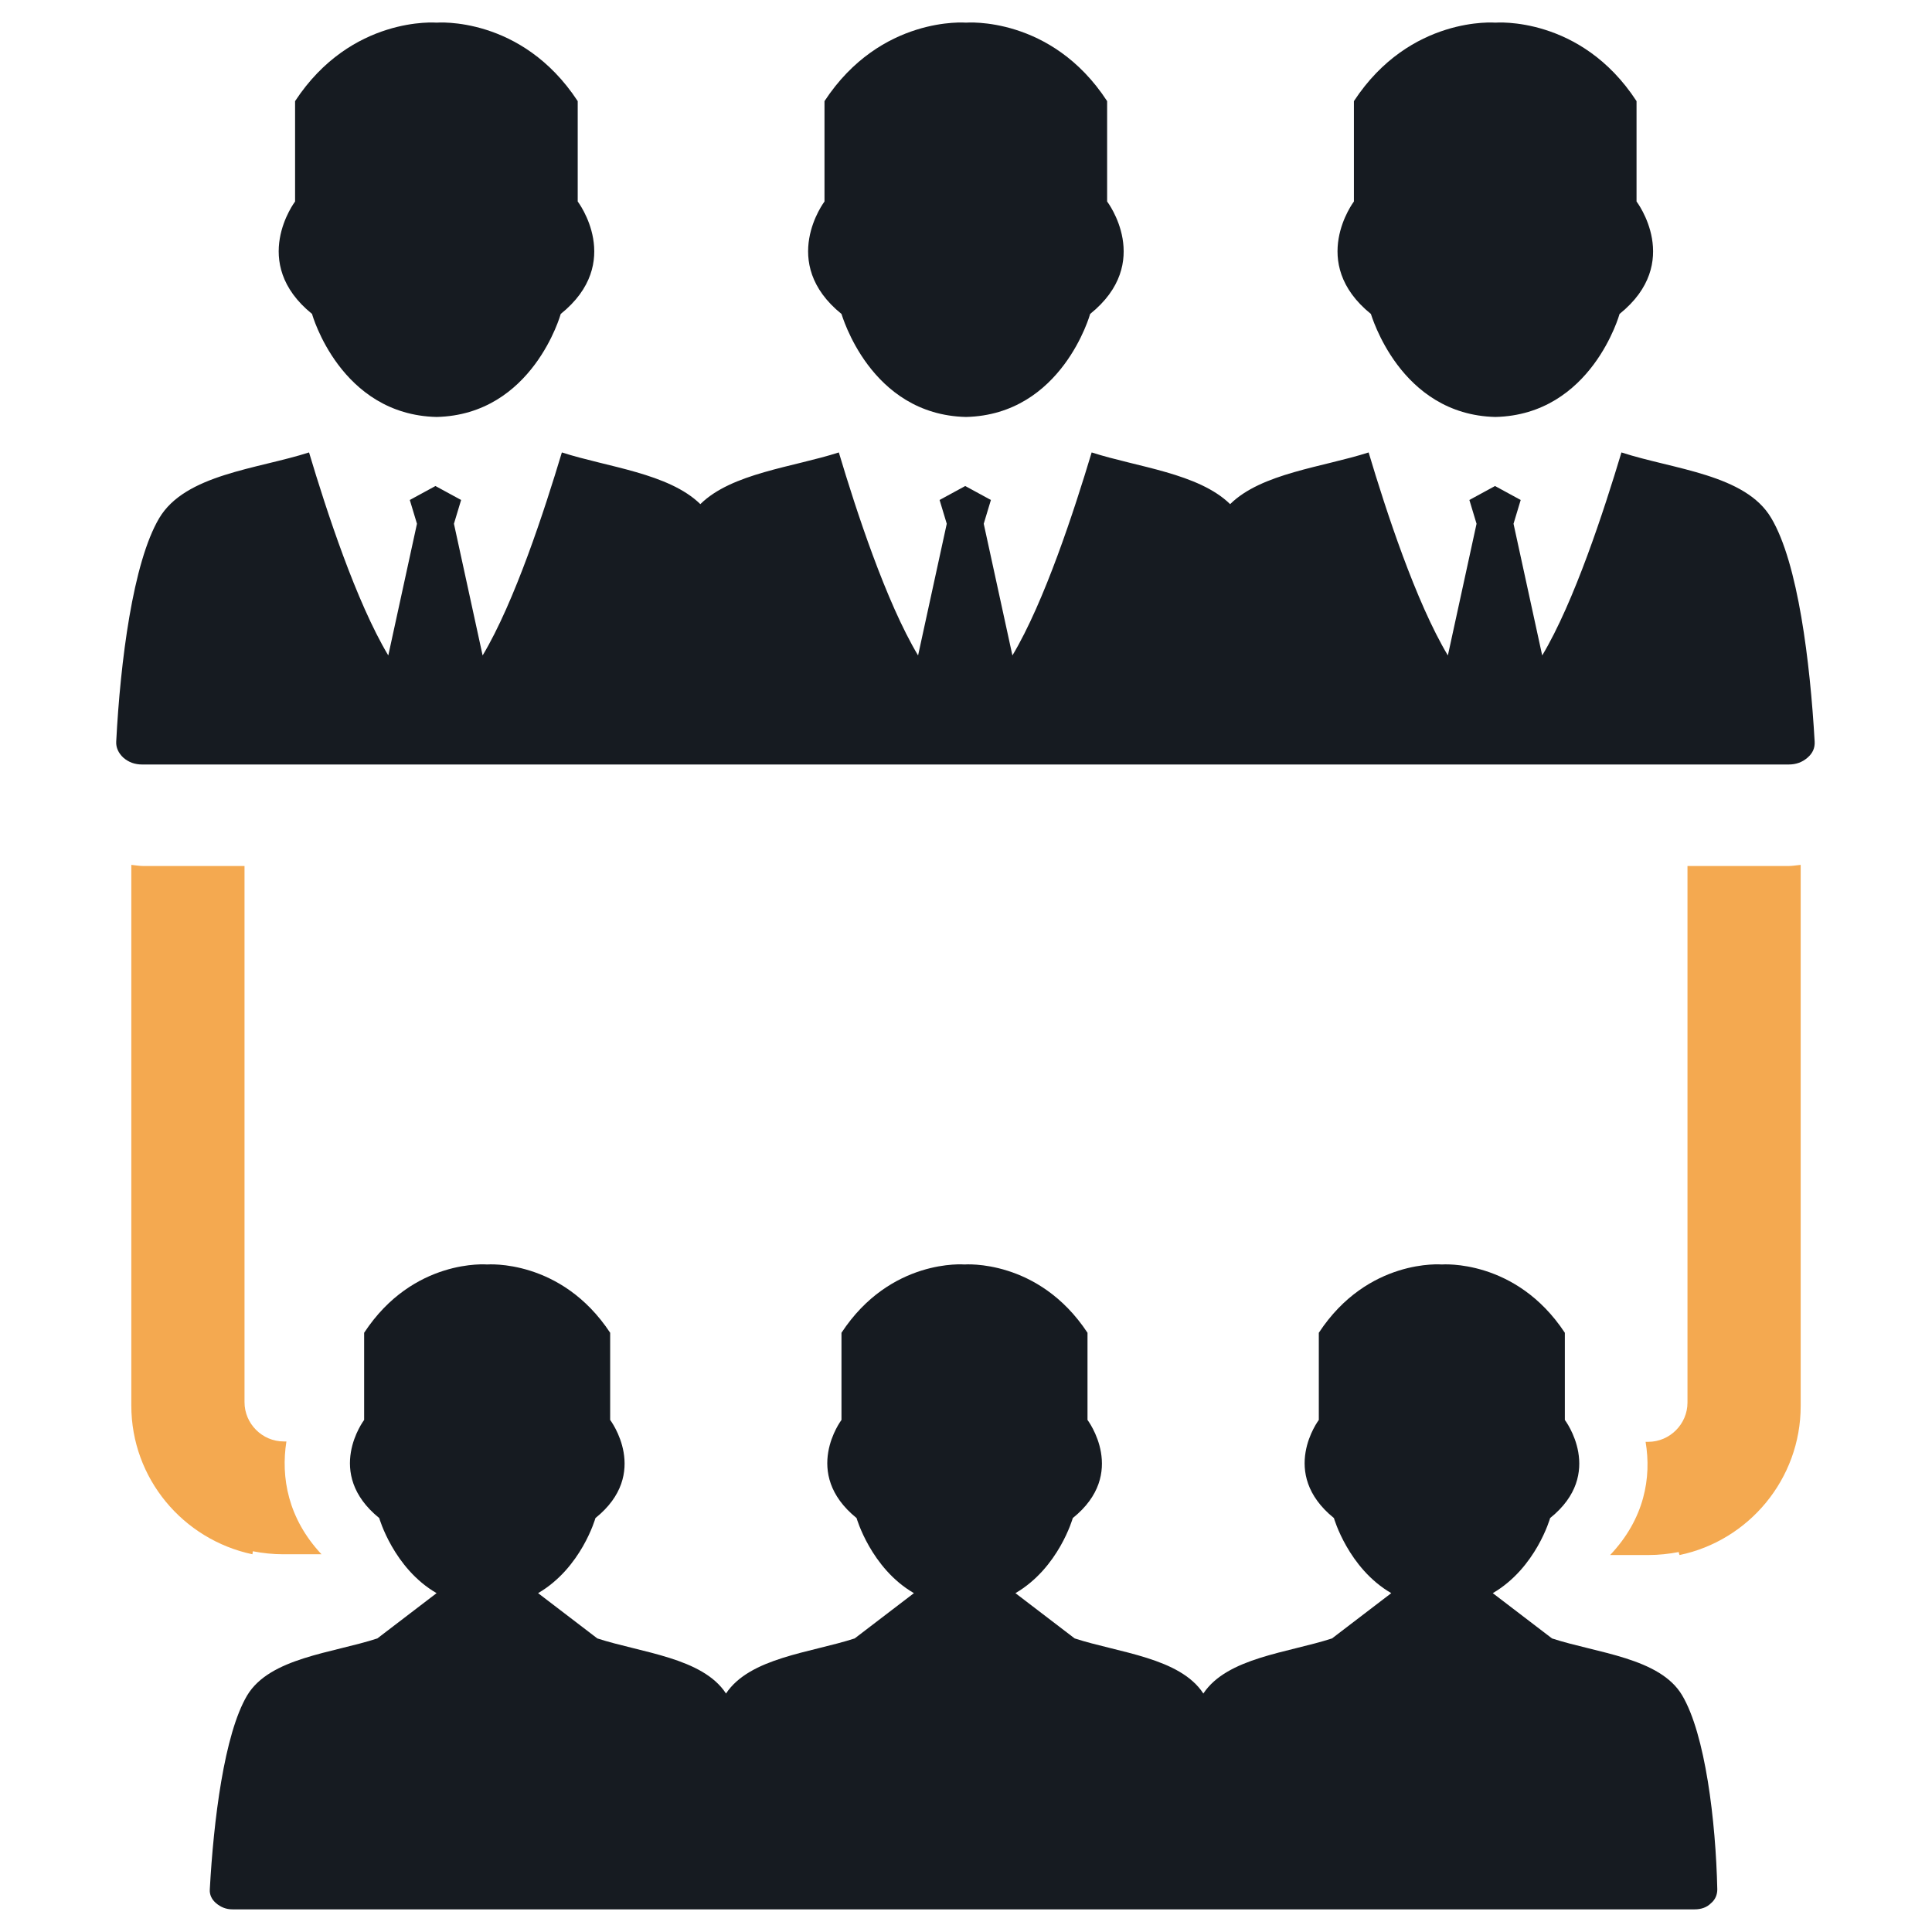
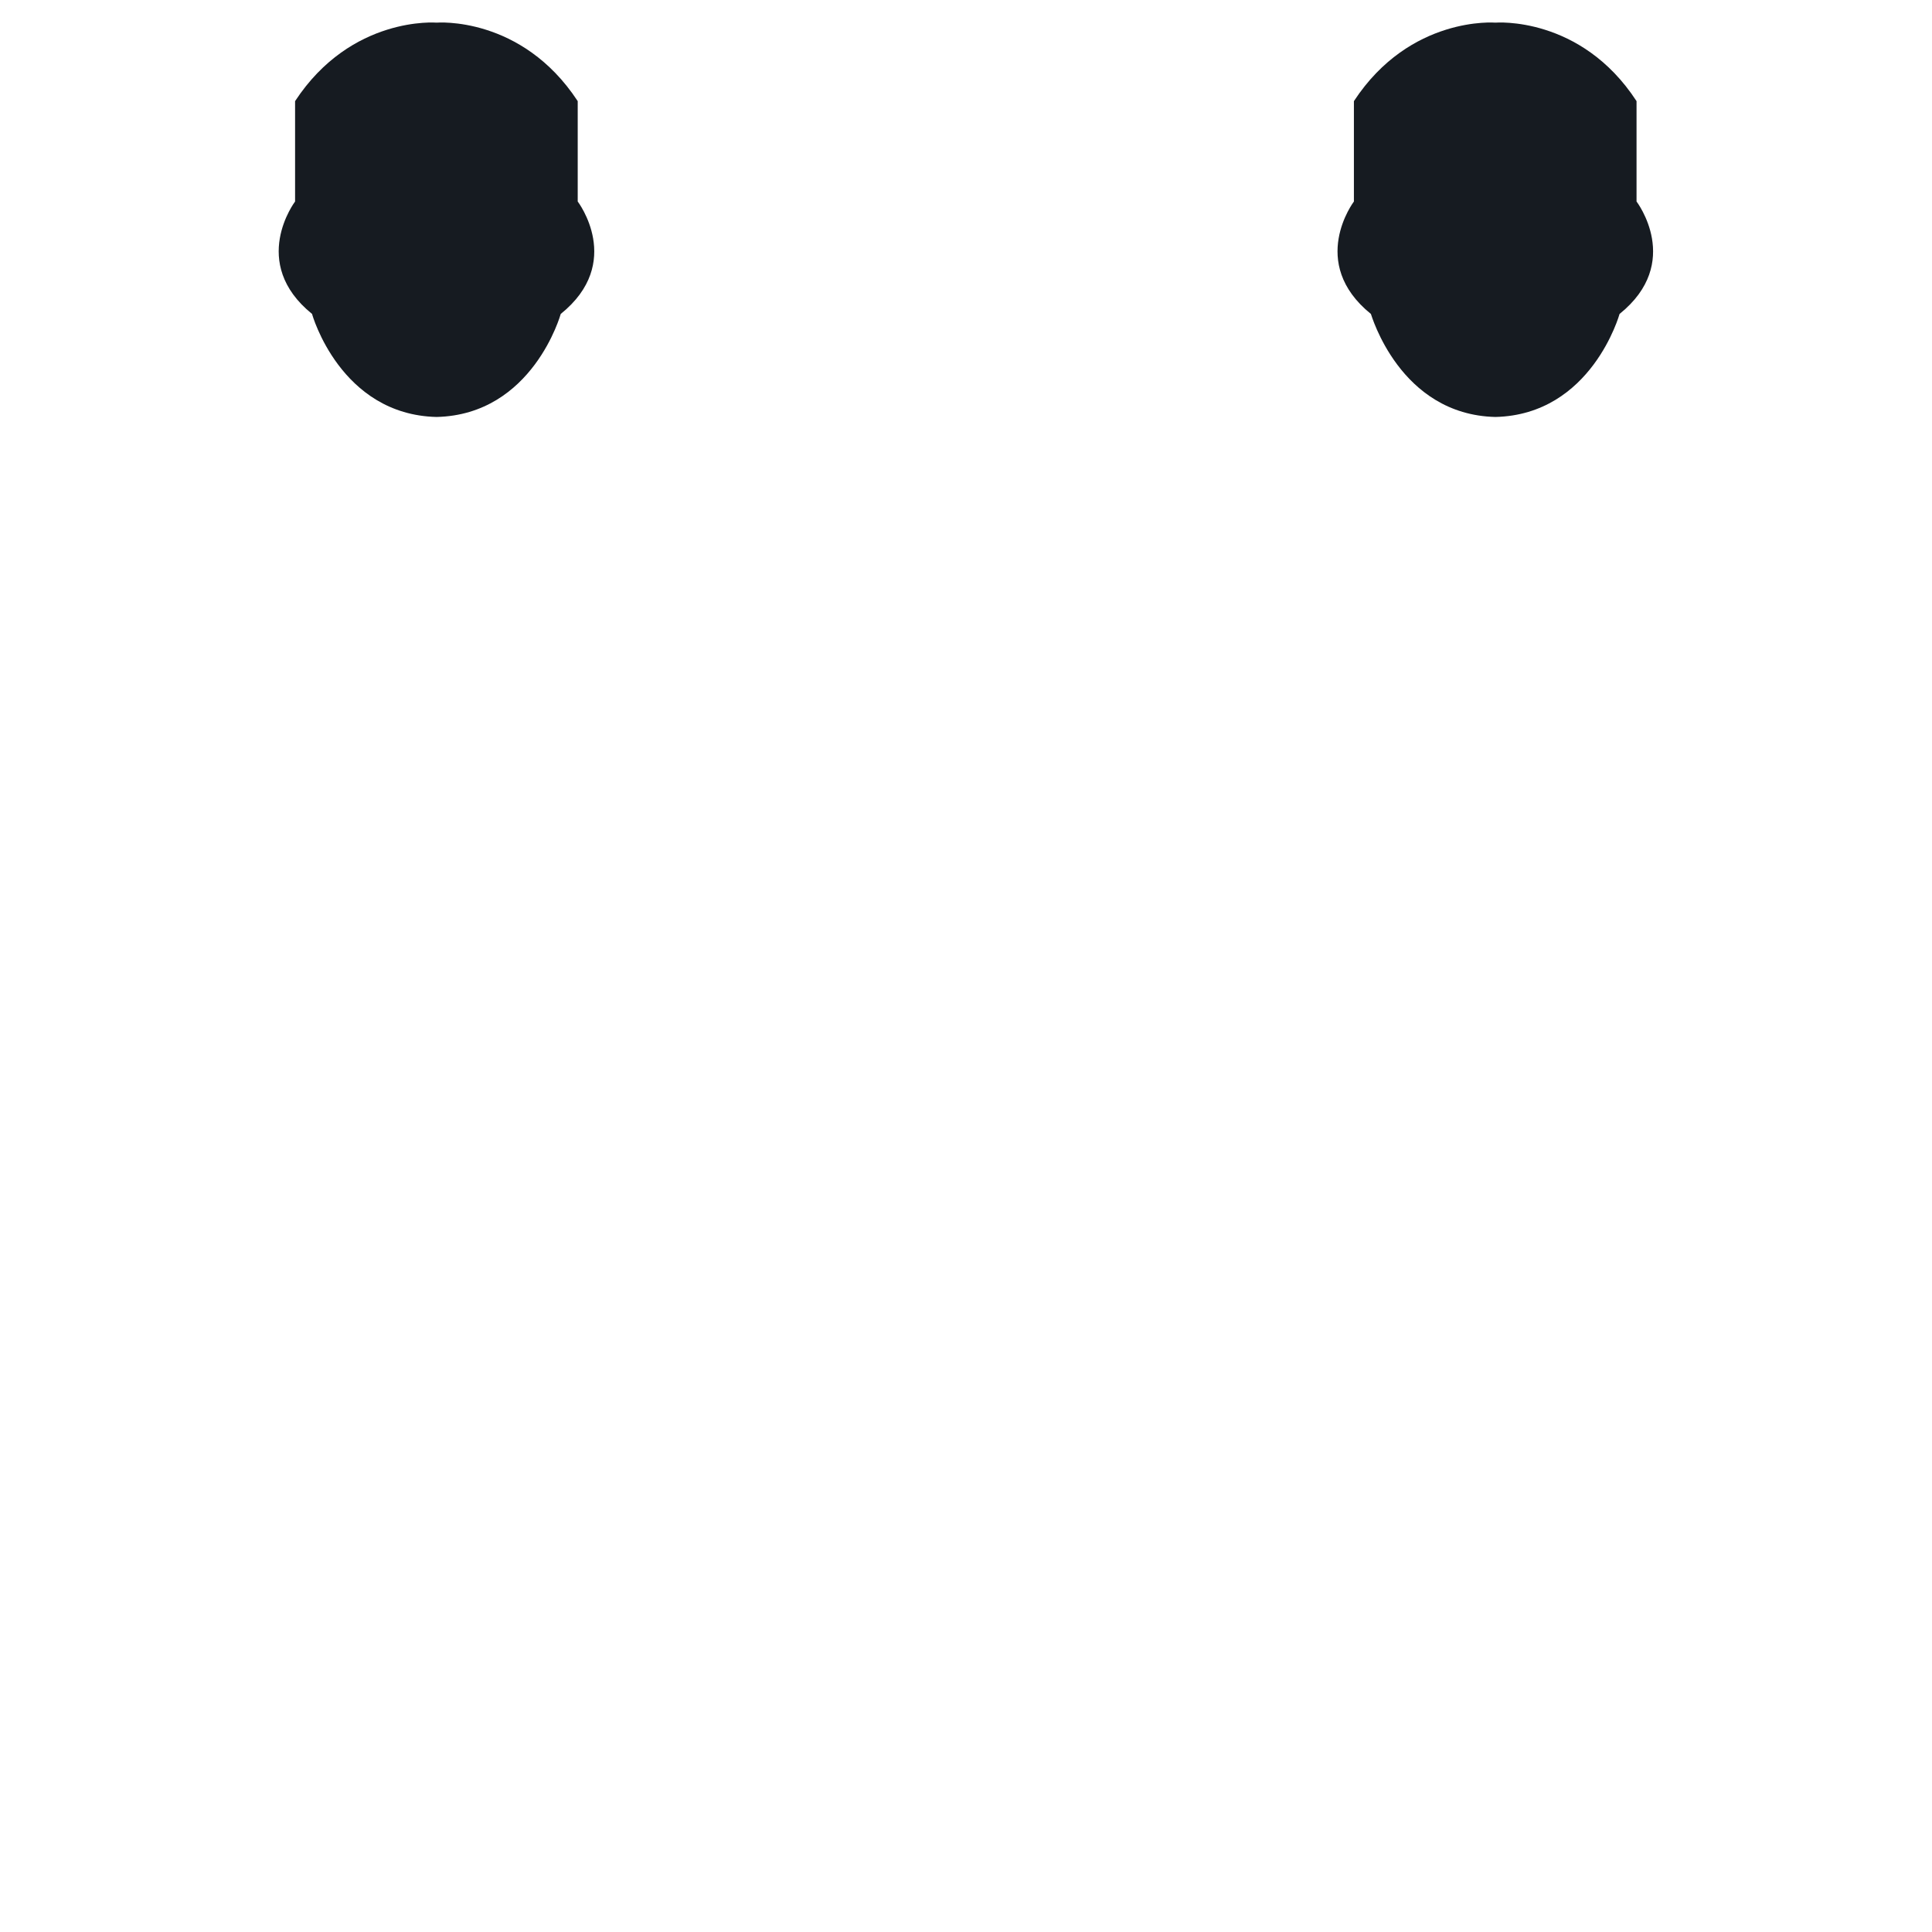
<svg xmlns="http://www.w3.org/2000/svg" version="1.1" id="Layer_1" x="0px" y="0px" viewBox="0 0 512 512" style="enable-background:new 0 0 512 512;" xml:space="preserve">
  <style type="text/css">
	.st0{fill-rule:evenodd;clip-rule:evenodd;fill:#161B21;}
	.st1{fill:#F4A950;}
</style>
  <g>
    <g>
      <path class="st0" d="M115.7,110.5c25.5-0.6,32.9-27.3,32.9-27.3c16.9-13.6,4.5-29.8,4.5-29.8V26.8C138.2,4.1,115.7,6,115.7,6    S93.1,4.1,78.2,26.8v26.6c0,0-12.3,16.2,4.5,29.8C82.7,83.3,90.2,109.9,115.7,110.5z" />
-       <path class="st0" d="M256,110.5c25.5-0.6,32.9-27.3,32.9-27.3c16.9-13.6,4.5-29.8,4.5-29.8V26.8C278.6,4.1,256,6,256,6    s-22.6-1.9-37.5,20.8v26.6c0,0-12.3,16.2,4.5,29.8C223.1,83.3,230.5,109.9,256,110.5z" />
-       <path class="st0" d="M469.4,137.3c-6.8-11.6-25.9-12.9-39.7-17.4c-4.6,15.3-12.5,39.6-21,53.8l-7.6-34.9l1.9-6.3l-6.8-3.7    l-6.8,3.7l1.9,6.3l-7.6,34.9c-8.5-14.2-16.4-38.4-21-53.8c-12.1,3.9-28.4,5.5-36.7,13.7c-8.4-8.2-24.6-9.8-36.7-13.7    c-4.6,15.3-12.5,39.6-21,53.8l-7.6-34.9l1.9-6.3l-6.8-3.7l-6.8,3.7l1.9,6.3l-7.6,34.9c-8.5-14.2-16.4-38.4-21-53.8    c-12.1,3.9-28.4,5.5-36.7,13.7c-8.4-8.2-24.6-9.8-36.7-13.7c-4.6,15.3-12.5,39.6-21,53.8l-7.6-34.9l1.9-6.3l-6.8-3.7l-6.8,3.7    l1.9,6.3l-7.6,34.9c-8.5-14.2-16.4-38.4-21-53.8c-13.7,4.4-32.8,5.8-39.7,17.4c-7,11.8-10.3,38.1-11.4,59.2    c-0.1,1.6,0.6,3.1,1.9,4.3c1.4,1.2,3,1.8,5,1.8h140.3h14.9h125.5h14.9H474c2,0,3.6-0.6,5-1.8c1.4-1.2,2-2.6,1.9-4.3    C479.7,175.5,476.5,149.2,469.4,137.3z" />
      <path class="st0" d="M396.3,110.5c25.5-0.6,32.9-27.3,32.9-27.3c16.9-13.6,4.5-29.8,4.5-29.8V26.8C418.9,4.1,396.3,6,396.3,6    s-22.6-1.9-37.5,20.8v26.6c0,0-12.3,16.2,4.5,29.8C363.4,83.3,370.9,109.9,396.3,110.5z" />
    </g>
-     <path class="st0" d="M445.8,449.3c-5.9-10-22.6-11.2-34.5-15.1h0h0l-15.7-12c11.5-6.7,15.2-19.9,15.2-19.9c14.7-11.8,3.9-26,3.9-26   v-23.1c-13-19.7-32.6-18.1-32.6-18.1s-19.6-1.7-32.6,18.1v23.1c0,0-10.7,14.1,4,26c0,0,3.8,13.3,15.2,19.9l-15.7,12   c-11.7,3.8-27.8,5.1-34.1,14.6c-6.2-9.5-22.4-10.8-34.1-14.6h0h0l-15.7-12c11.5-6.7,15.2-19.9,15.2-19.9c14.7-11.8,3.9-26,3.9-26   v-23.1c-13-19.7-32.6-18.1-32.6-18.1s-19.6-1.7-32.6,18.1v23.1c0,0-10.7,14.1,4,26c0,0,3.8,13.3,15.2,19.9l-15.7,12   c-11.7,3.8-27.8,5.1-34.1,14.6c-6.2-9.5-22.4-10.8-34.1-14.6h0h0l-15.7-12c11.5-6.7,15.2-19.9,15.2-19.9c14.7-11.8,3.9-26,3.9-26   v-23.1c-13-19.7-32.6-18.1-32.6-18.1s-19.6-1.7-32.6,18.1v23.1c0,0-10.7,14.1,4,26c0,0,3.8,13.3,15.2,19.9l-15.7,12   c-11.9,3.9-28.5,5.1-34.5,15.1c-6.1,10.3-8.9,33.2-9.9,51.4c-0.1,1.4,0.5,2.7,1.7,3.7c1.2,1,2.6,1.6,4.3,1.6h126.3h8.7h117.5h8.7   h126.3c1.7,0,3.2-0.5,4.3-1.6c1.2-1,1.7-2.3,1.7-3.7C454.7,482.5,451.9,459.6,445.8,449.3z" />
    <g>
-       <path class="st1" d="M75.9,382h-0.7c-5.7,0-10.4-4.7-10.4-10.4V229.5H38c-1.1,0-2.1-0.2-3.2-0.3v142.5v0.8    c0,19.3,13.7,35.5,32.1,39.4c0-0.3,0.1-0.5,0.1-0.8c2.6,0.5,5.3,0.8,8.1,0.8h10.1C76.3,402.4,74.4,391.5,75.9,382z" />
-       <path class="st1" d="M474,229.5h-26.8v142.2c0,5.7-4.7,10.4-10.4,10.4h-0.7c1.6,9.5-0.3,20.4-9.4,30h10.1c2.8,0,5.5-0.3,8.1-0.8    c0,0.3,0.1,0.5,0.2,0.8c18.3-3.8,32.1-20.1,32.1-39.5v-0.8V229.2C476.1,229.3,475,229.5,474,229.5z" />
-     </g>
+       </g>
  </g>
</svg>